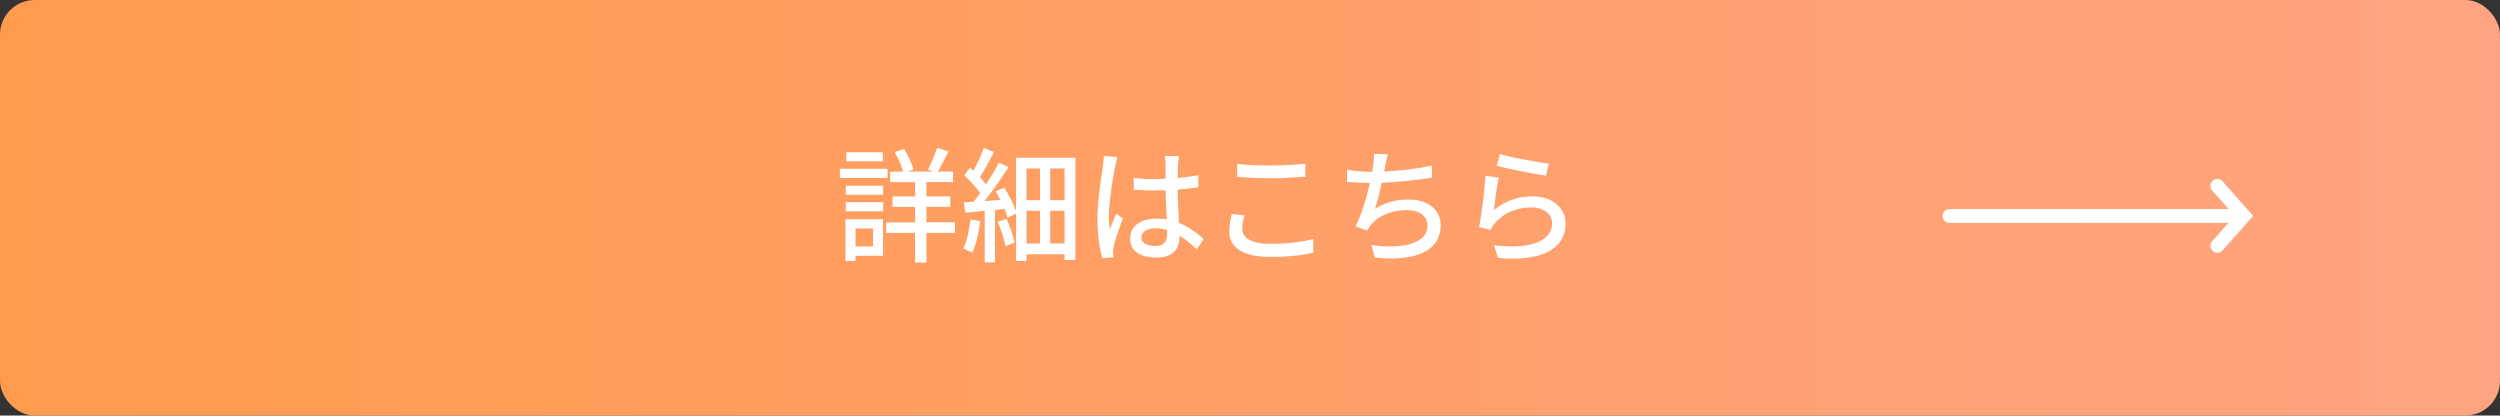
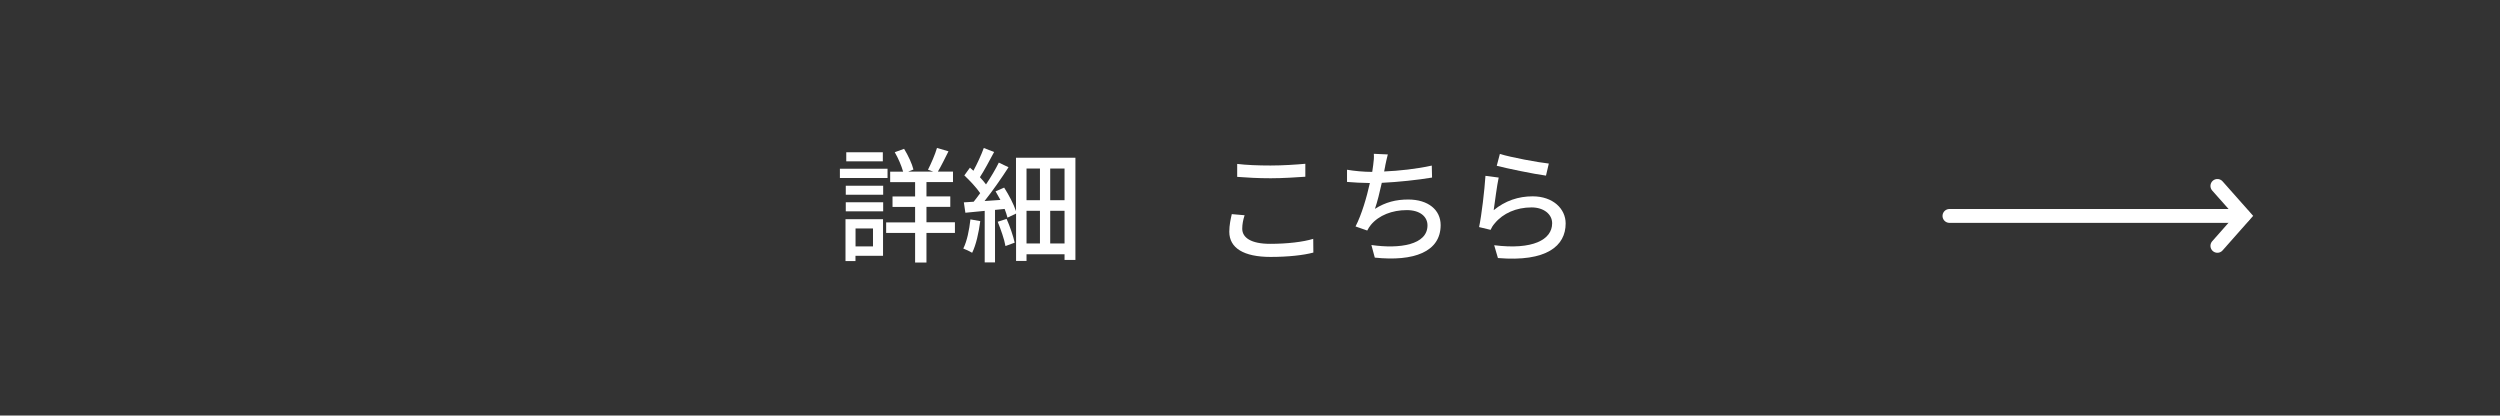
<svg xmlns="http://www.w3.org/2000/svg" id="_レイヤー_2" data-name="レイヤー 2" viewBox="0 0 361 60">
  <rect x="0" y="0" width="361" height="60" fill="#333333" stroke="none" />
  <defs>
    <style>
      .cls-1 {
        fill: #fff;
      }

      .cls-2 {
        fill: url(#_新規グラデーションスウォッチ_4);
      }

      .cls-3 {
        fill: none;
        stroke: #fff;
        stroke-linecap: round;
        stroke-miterlimit: 10;
        stroke-width: 2px;
      }
    </style>
    <linearGradient id="_新規グラデーションスウォッチ_4" data-name="新規グラデーションスウォッチ 4" x1="0" y1="30" x2="361" y2="30" gradientUnits="userSpaceOnUse">
      <stop offset="0" stop-color="#ff9b4d" />
      <stop offset="1" stop-color="#ffa482" />
    </linearGradient>
  </defs>
  <g id="_提供写真" data-name="提供写真">
    <g>
-       <rect class="cls-2" width="361" height="60" rx="5" ry="5" />
      <g>
        <path class="cls-1" d="M128.16,25.7h-6.88v-1.33h6.88v1.33Zm-.65,11.24h-3.98v.76h-1.44v-6.05h5.42v5.29Zm-5.38-10.12h5.4v1.3h-5.4v-1.3Zm0,2.39h5.4v1.31h-5.4v-1.31Zm5.35-5.91h-5.28v-1.31h5.28v1.31Zm-3.94,9.69v2.59h2.52v-2.59h-2.52Zm14.35,.65h-4.11v4.27h-1.64v-4.27h-4.18v-1.53h4.18v-2.23h-3.26v-1.51h3.26v-2.07h-3.6v-1.51h1.87c-.23-.83-.7-1.94-1.21-2.81l1.35-.49c.58,.94,1.15,2.16,1.35,2.99l-.76,.3h3.62l-.76-.27c.43-.85,1.03-2.2,1.3-3.15l1.66,.49c-.52,1.03-1.06,2.14-1.53,2.93h2.18v1.51h-3.83v2.07h3.44v1.51h-3.44v2.23h4.11v1.53Z" />
        <path class="cls-1" d="M141.55,31.93c-.22,1.69-.61,3.44-1.17,4.57-.29-.18-.94-.49-1.28-.61,.54-1.08,.86-2.68,1.03-4.21l1.42,.25Zm13.74-9.15v14.75h-1.57v-.81h-5.49v.96h-1.51v-6.84l-1.24,.59c-.09-.36-.23-.79-.41-1.26l-1.39,.14v7.58h-1.49v-7.44c-1.01,.11-1.96,.2-2.79,.27l-.22-1.5c.41-.02,.9-.05,1.42-.09,.31-.38,.61-.79,.94-1.24-.54-.79-1.48-1.8-2.29-2.56l.81-1.12c.16,.14,.32,.29,.5,.45,.56-1.03,1.15-2.32,1.5-3.29l1.49,.58c-.65,1.22-1.4,2.63-2.05,3.64,.34,.36,.65,.72,.88,1.04,.72-1.08,1.39-2.21,1.85-3.15l1.4,.67c-.99,1.55-2.29,3.4-3.46,4.88l2.29-.16c-.23-.43-.47-.85-.7-1.24l1.24-.54c.68,1.06,1.39,2.41,1.71,3.4v-7.71h8.57Zm-9.94,8.82c.49,1.1,.97,2.52,1.17,3.44l-1.33,.49c-.16-.96-.67-2.39-1.12-3.51l1.28-.41Zm2.88-7.26v4.57h1.94v-4.57h-1.94Zm0,10.82h1.94v-4.72h-1.94v4.72Zm5.49-10.82h-2.07v4.57h2.07v-4.57Zm0,10.82v-4.72h-2.07v4.72h2.07Z" />
-         <path class="cls-1" d="M161.01,24.08c-.31,1.46-.88,5.2-.88,7.13,0,.65,.04,1.26,.14,1.93,.25-.74,.65-1.64,.94-2.3l.9,.7c-.49,1.37-1.1,3.21-1.3,4.12-.05,.25-.09,.61-.09,.83,.02,.18,.04,.45,.05,.67l-1.6,.12c-.38-1.28-.7-3.28-.7-5.73,0-2.67,.58-6.1,.79-7.54,.05-.45,.13-1.03,.14-1.49l1.96,.18c-.11,.32-.29,1.06-.36,1.39Zm9.09-.43c-.02,.45-.04,1.22-.05,2.05,1.06-.09,2.07-.23,2.99-.41v1.75c-.94,.14-1.94,.27-2.99,.34,.02,1.8,.14,3.42,.2,4.81,1.5,.59,2.65,1.51,3.55,2.32l-.97,1.51c-.85-.79-1.67-1.48-2.5-2v.09c0,1.66-.79,3.08-3.29,3.08s-3.85-1.01-3.85-2.74,1.42-2.88,3.84-2.88c.5,0,.99,.04,1.46,.11-.07-1.26-.14-2.81-.18-4.21-.5,.02-1.01,.04-1.51,.04-1.04,0-2.04-.05-3.08-.12l-.02-1.69c1.03,.11,2.03,.16,3.11,.16,.5,0,.99-.02,1.5-.04v-2.12c0-.31-.05-.81-.11-1.15h2.03c-.05,.36-.09,.76-.11,1.12Zm-3.31,11.87c1.33,0,1.75-.68,1.75-1.82v-.49c-.54-.16-1.1-.25-1.67-.25-1.21,0-2.05,.52-2.05,1.3,0,.85,.83,1.26,1.98,1.26Z" />
        <path class="cls-1" d="M179.38,33.03c0,1.28,1.26,2.18,4.02,2.18,2.47,0,4.77-.27,6.23-.72l.02,1.98c-1.4,.38-3.64,.63-6.18,.63-3.87,0-5.96-1.28-5.96-3.64,0-.97,.2-1.84,.36-2.54l1.85,.16c-.22,.68-.34,1.31-.34,1.94Zm4.09-9.13c1.75,0,3.69-.13,5.02-.25v1.87c-1.24,.09-3.33,.22-5,.22-1.84,0-3.4-.09-4.84-.2v-1.87c1.31,.16,2.99,.23,4.83,.23Z" />
        <path class="cls-1" d="M200.03,23.95c-.04,.23-.09,.5-.16,.81,2.11-.09,4.68-.36,6.88-.85l.04,1.73c-2.02,.34-4.9,.65-7.26,.76-.29,1.33-.65,2.79-.99,3.76,1.53-.97,3.04-1.35,4.81-1.35,2.88,0,4.68,1.5,4.68,3.69,0,3.87-3.87,5.29-9.51,4.7l-.49-1.82c4.09,.59,8.1-.02,8.1-2.84,0-1.22-1.03-2.2-2.99-2.2-2.11,0-4.03,.74-5.19,2.14-.2,.25-.36,.5-.52,.81l-1.69-.59c.9-1.75,1.62-4.25,2.07-6.27-1.19-.02-2.3-.07-3.3-.16v-1.76c1.03,.18,2.45,.31,3.55,.31h.09c.05-.38,.11-.72,.14-.99,.09-.65,.13-1.1,.09-1.62l2.02,.09c-.16,.54-.25,1.13-.38,1.66Z" />
-         <path class="cls-1" d="M215.69,30.35c1.67-1.37,3.58-2,5.62-2,2.93,0,4.77,1.78,4.77,3.92,0,3.24-2.74,5.58-9.78,4.99l-.54-1.85c5.56,.7,8.37-.79,8.37-3.17,0-1.33-1.24-2.29-2.97-2.29-2.21,0-4.12,.85-5.31,2.29-.31,.34-.47,.65-.61,.95l-1.66-.4c.36-1.69,.79-5.37,.92-7.4l1.91,.25c-.25,1.13-.56,3.6-.72,4.7Zm7.96-6.73l-.41,1.75c-1.76-.23-5.73-1.06-7.11-1.42l.45-1.71c1.62,.5,5.49,1.22,7.08,1.39Z" />
+         <path class="cls-1" d="M215.69,30.35c1.67-1.37,3.58-2,5.62-2,2.93,0,4.77,1.78,4.77,3.92,0,3.24-2.74,5.58-9.78,4.99l-.54-1.85c5.56,.7,8.37-.79,8.37-3.17,0-1.33-1.24-2.29-2.97-2.29-2.21,0-4.12,.85-5.31,2.29-.31,.34-.47,.65-.61,.95l-1.66-.4c.36-1.69,.79-5.37,.92-7.4l1.91,.25c-.25,1.13-.56,3.6-.72,4.7m7.96-6.73l-.41,1.75c-1.76-.23-5.73-1.06-7.11-1.42l.45-1.71c1.62,.5,5.49,1.22,7.08,1.39Z" />
      </g>
      <g>
        <line class="cls-3" x1="281.5" y1="31.18" x2="323.97" y2="31.18" />
        <polyline class="cls-3" points="320.19 35.5 324.02 31.17 320.19 26.85" />
      </g>
    </g>
  </g>
</svg>